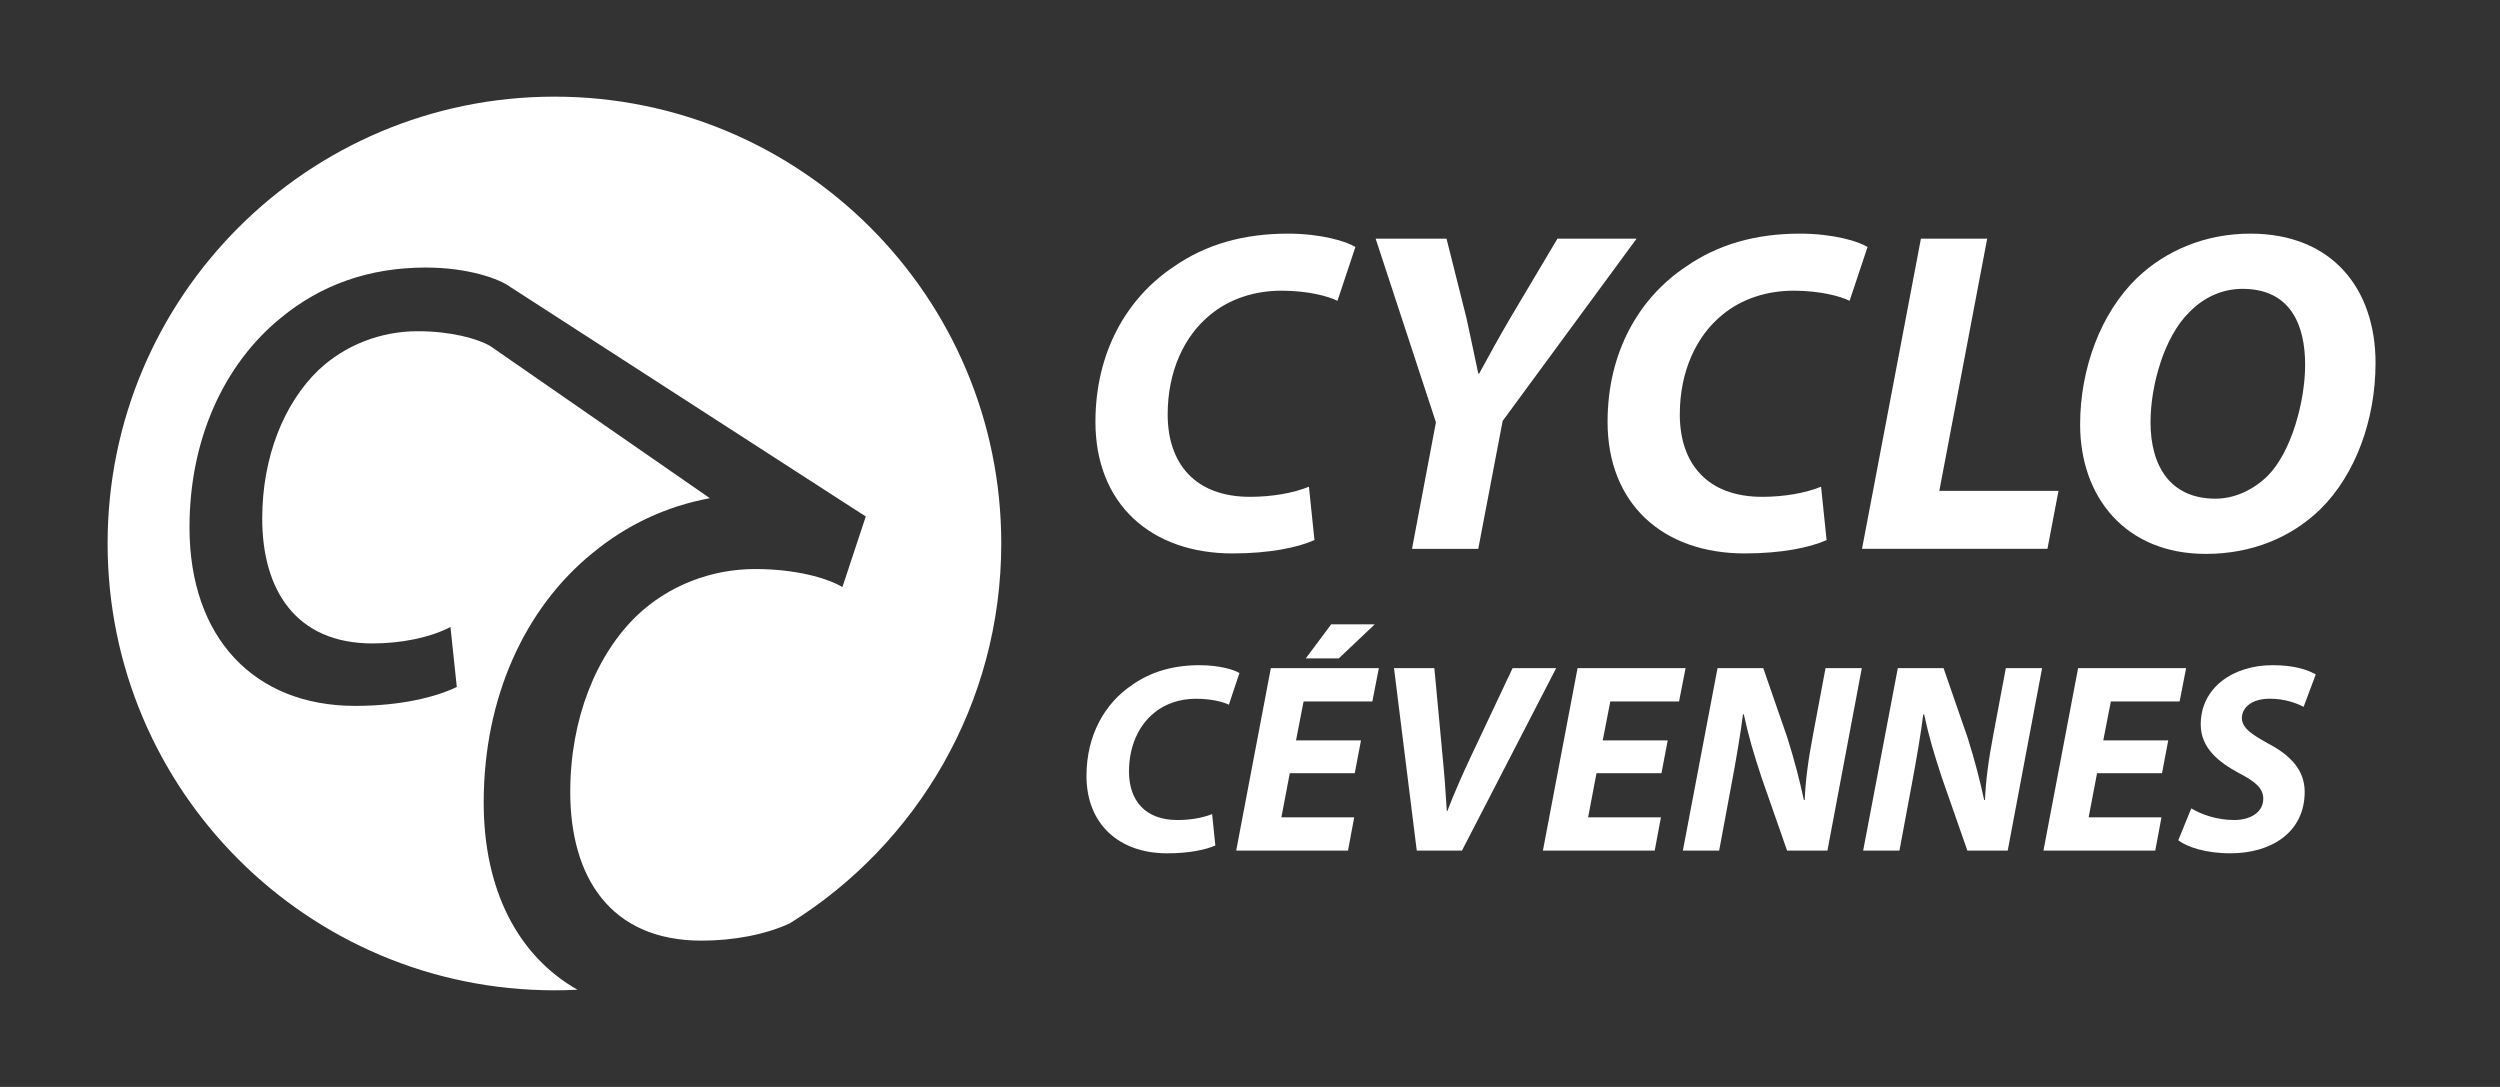
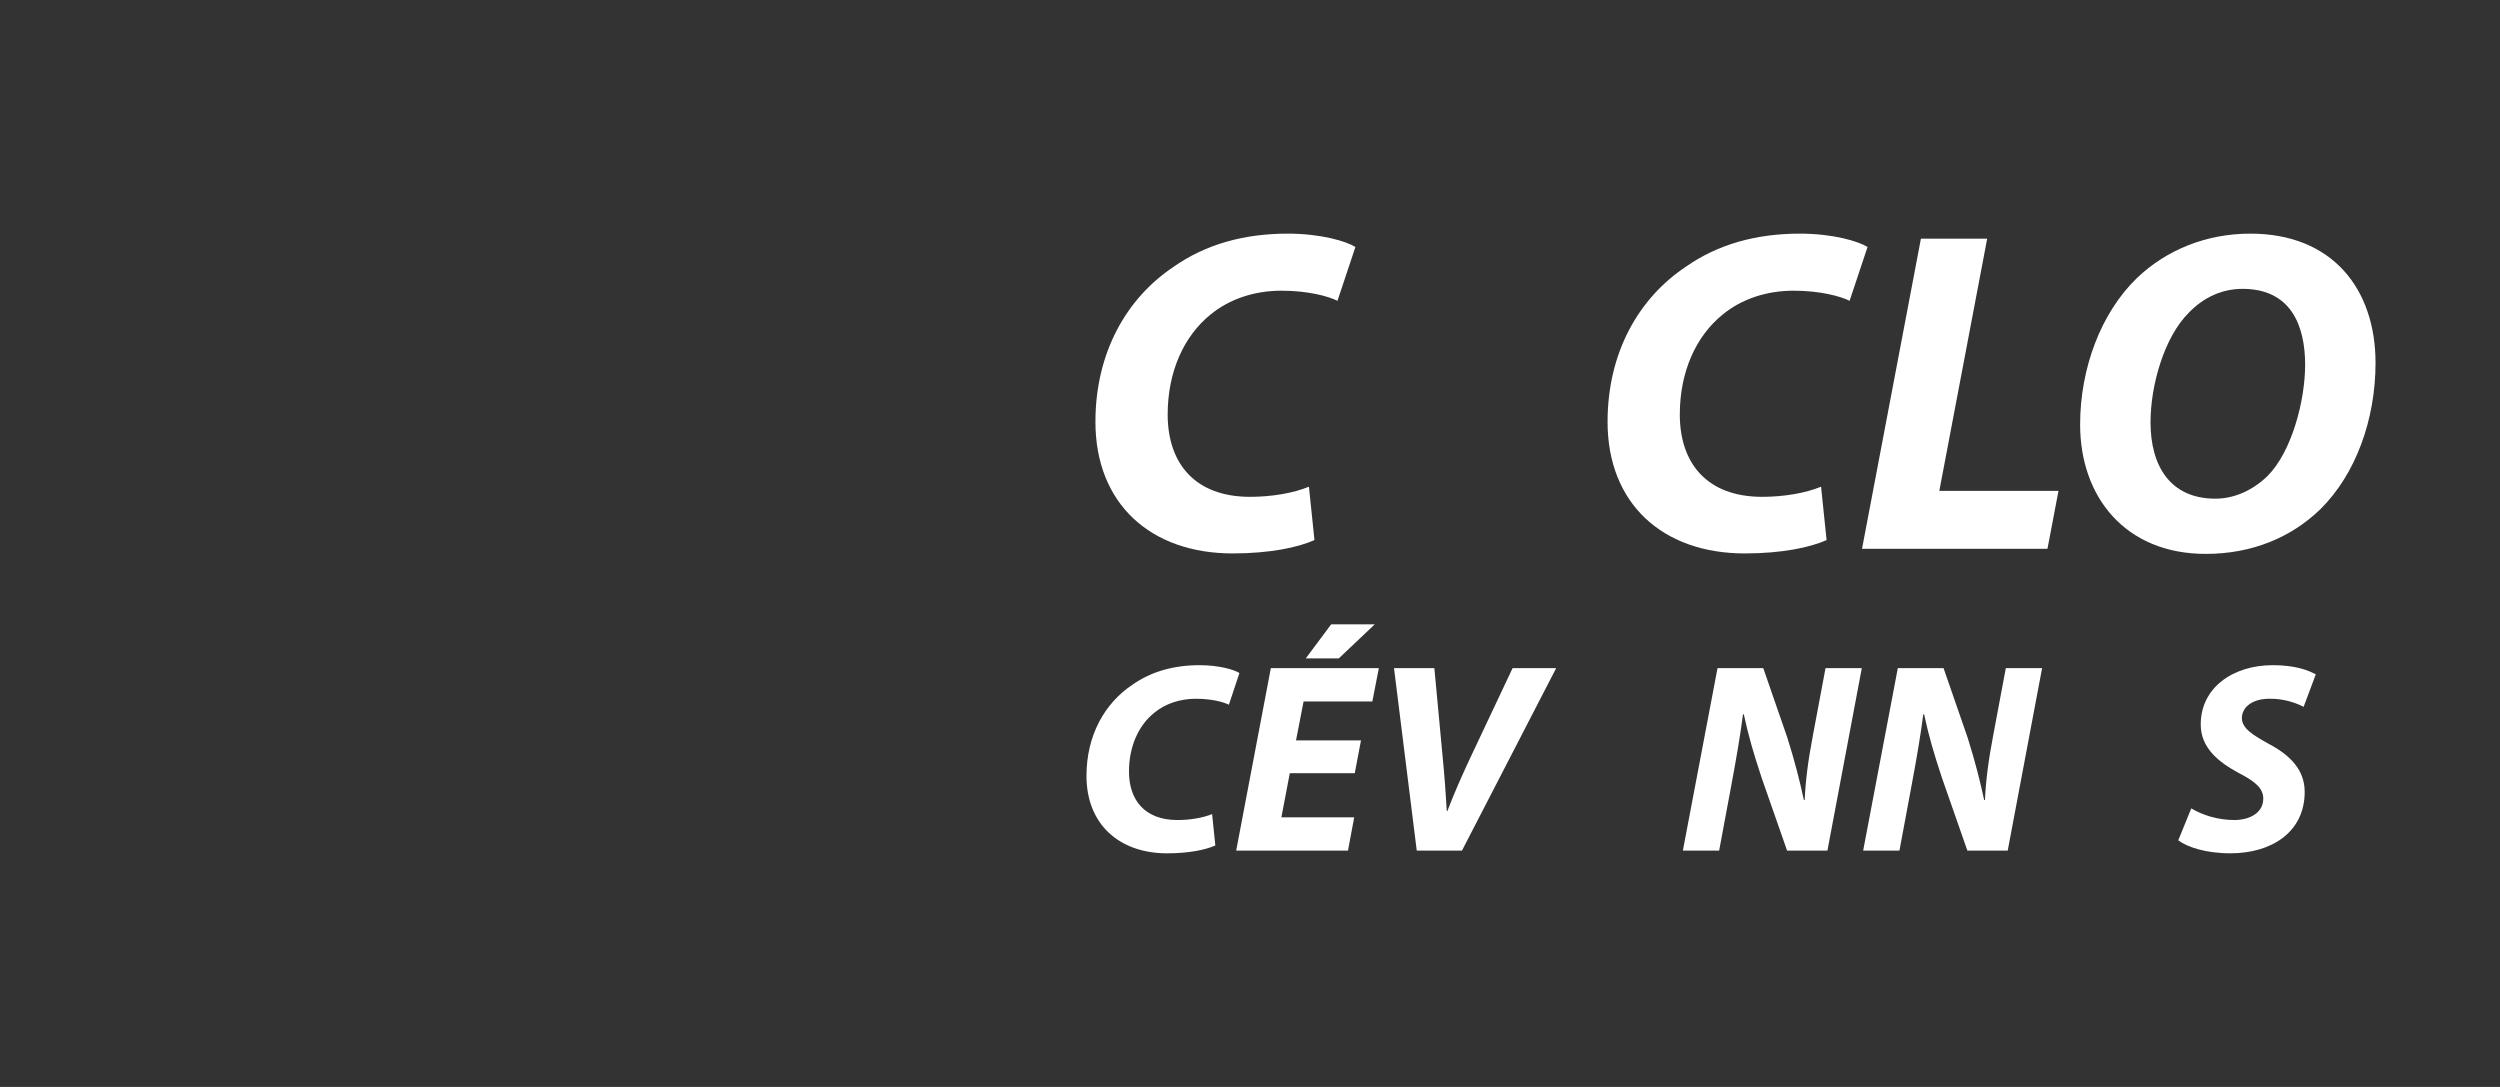
<svg xmlns="http://www.w3.org/2000/svg" version="1.1" id="Ebene_1" x="0px" y="0px" width="1369.148px" height="595.281px" viewBox="0 0 1369.148 595.281" xml:space="preserve">
  <rect x="0" y="0" width="1369.148" height="595.281" fill="#333333" stroke="none" />
-   <path fill="#FFFFFF" d="M303.64,52.928c-135.15,0-244.711,109.561-244.711,244.712c0,135.15,109.561,244.713,244.711,244.713 c4.23,0,8.436-0.107,12.613-0.319c-32.378-18.384-51.354-54.259-51.354-102.536c0-57.547,22.571-106.473,59.454-136.483 c18.826-15.57,40.339-25.675,64.401-30.181l-120.252-83.322c-7.069-4.087-21.446-8.114-39.826-8.114 c-20.237,0-39.843,7.608-54.391,21.417c-18.654,17.973-30.678,47.321-30.678,81.183c0,39.024,18.345,68.385,60.403,68.385 c15.486,0,31.308-3.106,42.688-8.984l3.475,32.82c-11.379,5.527-30.676,10.365-55.652,10.365c-55.33,0-90.745-37.309-90.745-97.765 c0-48.346,18.962-89.451,49.949-114.665c22.143-18.309,48.701-27.633,79.378-27.633c23.392,0,40.475,6.216,46.474,10.702 l191.825,123.864c1.059,0.607,1.981,1.202,2.746,1.773l-12.796,38.647c-8.272-4.937-25.59-9.873-47.791-9.873 c-24.088,0-47.426,9.052-64.739,25.49c-22.204,21.394-36.515,56.324-36.516,96.631c0,46.447,21.834,81.396,71.896,81.396 c17.35,0,35.049-3.277,48.364-9.497c69.5-43.169,115.785-120.181,115.785-208.015C548.353,162.489,438.791,52.928,303.64,52.928z" />
  <g>
    <path fill="#FFFFFF" d="M719.876,295.784c-9.072,4.032-24.445,7.307-44.857,7.307c-44.854,0-75.096-27.214-75.096-72.07 c0-38.052,17.136-67.788,42.84-84.923c17.642-12.348,38.557-18.144,62.496-18.144c18.396,0,32.256,4.284,37.045,7.308 l-9.828,29.484c-5.041-2.52-16.129-5.544-30.744-5.544s-28.476,4.536-38.808,13.104c-14.364,11.592-23.436,30.996-23.436,54.684 c0,26.964,15.119,45.107,45.106,45.107c11.844,0,23.688-2.016,32.256-5.544L719.876,295.784z" />
-     <path fill="#FFFFFF" d="M773.298,300.572l13.104-69.3L753.39,130.725h38.809l10.836,43.092c3.023,14.112,4.787,22.176,6.553,30.744 h0.504c5.039-9.072,10.08-18.648,17.389-30.996l25.451-42.84h43.344l-73.332,99.792l-13.355,70.057h-36.289V300.572z" />
    <path fill="#FFFFFF" d="M1000.349,295.784c-9.07,4.032-24.443,7.307-44.855,7.307c-44.855,0-75.096-27.214-75.096-72.07 c0-38.052,17.137-67.788,42.84-84.923c17.641-12.348,38.557-18.144,62.496-18.144c18.396,0,32.256,4.284,37.045,7.308 l-9.828,29.484c-5.041-2.52-16.129-5.544-30.744-5.544s-28.477,4.536-38.809,13.104c-14.363,11.592-23.436,30.996-23.436,54.684 c0,26.964,15.119,45.107,45.107,45.107c11.844,0,23.688-2.016,32.256-5.544L1000.349,295.784z" />
    <path fill="#FFFFFF" d="M1052.007,130.725h36.289l-26.209,138.095h65.27l-6.049,31.752h-101.557L1052.007,130.725z" />
    <path fill="#FFFFFF" d="M1300.984,198.765c0,30.996-10.836,60.984-30.238,80.136c-15.877,15.372-37.297,24.444-62.748,24.444 c-44.1,0-68.797-31.249-68.797-70.812c0-30.744,11.34-61.236,31.248-80.388c15.877-15.12,37.549-24.192,61.992-24.192 C1277.296,127.953,1300.984,158.193,1300.984,198.765z M1198.925,171.045c-13.607,13.356-21.168,39.816-21.168,60.228 c0,23.94,10.836,41.832,35.531,41.832c10.584,0,20.664-4.788,28.477-12.348c13.355-13.356,20.664-41.328,20.664-60.984 c0-21.167-7.561-41.58-34.271-41.58C1216.818,158.193,1206.738,162.981,1198.925,171.045z" />
  </g>
  <g>
    <path fill="#FFFFFF" d="M665.592,463.029c-5.337,2.371-14.381,4.299-26.389,4.299c-26.39,0-44.18-16.012-44.18-42.4 c0-22.387,10.081-39.879,25.202-49.961c10.379-7.264,22.684-10.674,36.768-10.674c10.823,0,18.977,2.521,21.793,4.299 l-5.782,17.347c-2.964-1.483-9.487-3.263-18.086-3.263s-16.752,2.669-22.83,7.71c-8.451,6.819-13.788,18.235-13.788,32.171 c0,15.861,8.896,26.537,26.537,26.537c6.968,0,13.936-1.188,18.977-3.262L665.592,463.029z" />
    <path fill="#FFFFFF" d="M741.947,423.445h-35.582l-4.598,24.164h39.881l-3.408,18.234h-61.23l18.978-99.922h59.152l-3.559,18.234 h-37.656l-4.15,21.35h35.58L741.947,423.445z M752.916,341.905l-19.717,18.681h-18.086l13.936-18.681H752.916z" />
    <path fill="#FFFFFF" d="M775.898,465.845l-12.453-99.922h22.09l4.447,47.589c1.037,10.524,1.779,20.312,2.371,30.688h0.297 c3.707-9.785,8.449-20.459,13.344-30.837l22.387-47.44h23.867l-51.592,99.922H775.898L775.898,465.845z" />
-     <path fill="#FFFFFF" d="M909.921,423.445h-35.58l-4.596,24.164h39.879l-3.408,18.234h-61.229l18.975-99.922h59.154l-3.561,18.234 h-37.654l-4.15,21.35h35.58L909.921,423.445z" />
    <path fill="#FFFFFF" d="M921.638,465.845l18.977-99.922h25.055l13.193,38.101c4.004,12.75,6.672,23.128,9.045,34.099h0.443 c0.445-10.23,1.779-21.199,4.598-35.877l6.818-36.322h19.865l-18.828,99.922h-22.09l-13.936-39.879 c-4.447-13.491-7.115-22.534-9.785-34.84l-0.445,0.148c-1.186,9.637-3.557,23.868-6.521,39.584l-6.523,34.986H921.638 L921.638,465.845z" />
    <path fill="#FFFFFF" d="M1020.376,465.845l18.977-99.922h25.055l13.193,38.101c4.004,12.75,6.672,23.128,9.045,34.099h0.443 c0.445-10.23,1.779-21.199,4.596-35.877l6.82-36.322h19.865l-18.828,99.922h-22.09l-13.936-39.879 c-4.449-13.491-7.117-22.534-9.785-34.84l-0.443,0.148c-1.188,9.637-3.559,23.868-6.523,39.584l-6.521,34.986H1020.376 L1020.376,465.845z" />
-     <path fill="#FFFFFF" d="M1184.05,423.445h-35.582l-4.596,24.164h39.879l-3.408,18.234h-61.229l18.977-99.922h59.154l-3.559,18.234 h-37.656l-4.15,21.35h35.58L1184.05,423.445z" />
    <path fill="#FFFFFF" d="M1200.064,442.718c5.93,3.559,14.381,6.375,23.572,6.375c8.303,0,15.861-3.854,15.861-11.713 c0-5.633-4.297-9.34-13.49-14.084c-10.674-5.781-20.756-13.49-20.756-26.537c0-20.162,17.643-32.467,39.438-32.467 c12.154,0,19.271,2.668,23.57,5.039l-6.67,17.791c-3.262-1.779-10.379-4.596-18.682-4.447c-9.932,0-15.121,5.041-15.121,10.525 c0,5.782,6.078,9.34,14.529,14.084c12.154,6.375,19.863,14.529,19.863,26.389c0,22.238-18.383,33.654-40.619,33.654 c-13.938,0-23.869-3.559-28.613-7.115L1200.064,442.718z" />
  </g>
</svg>